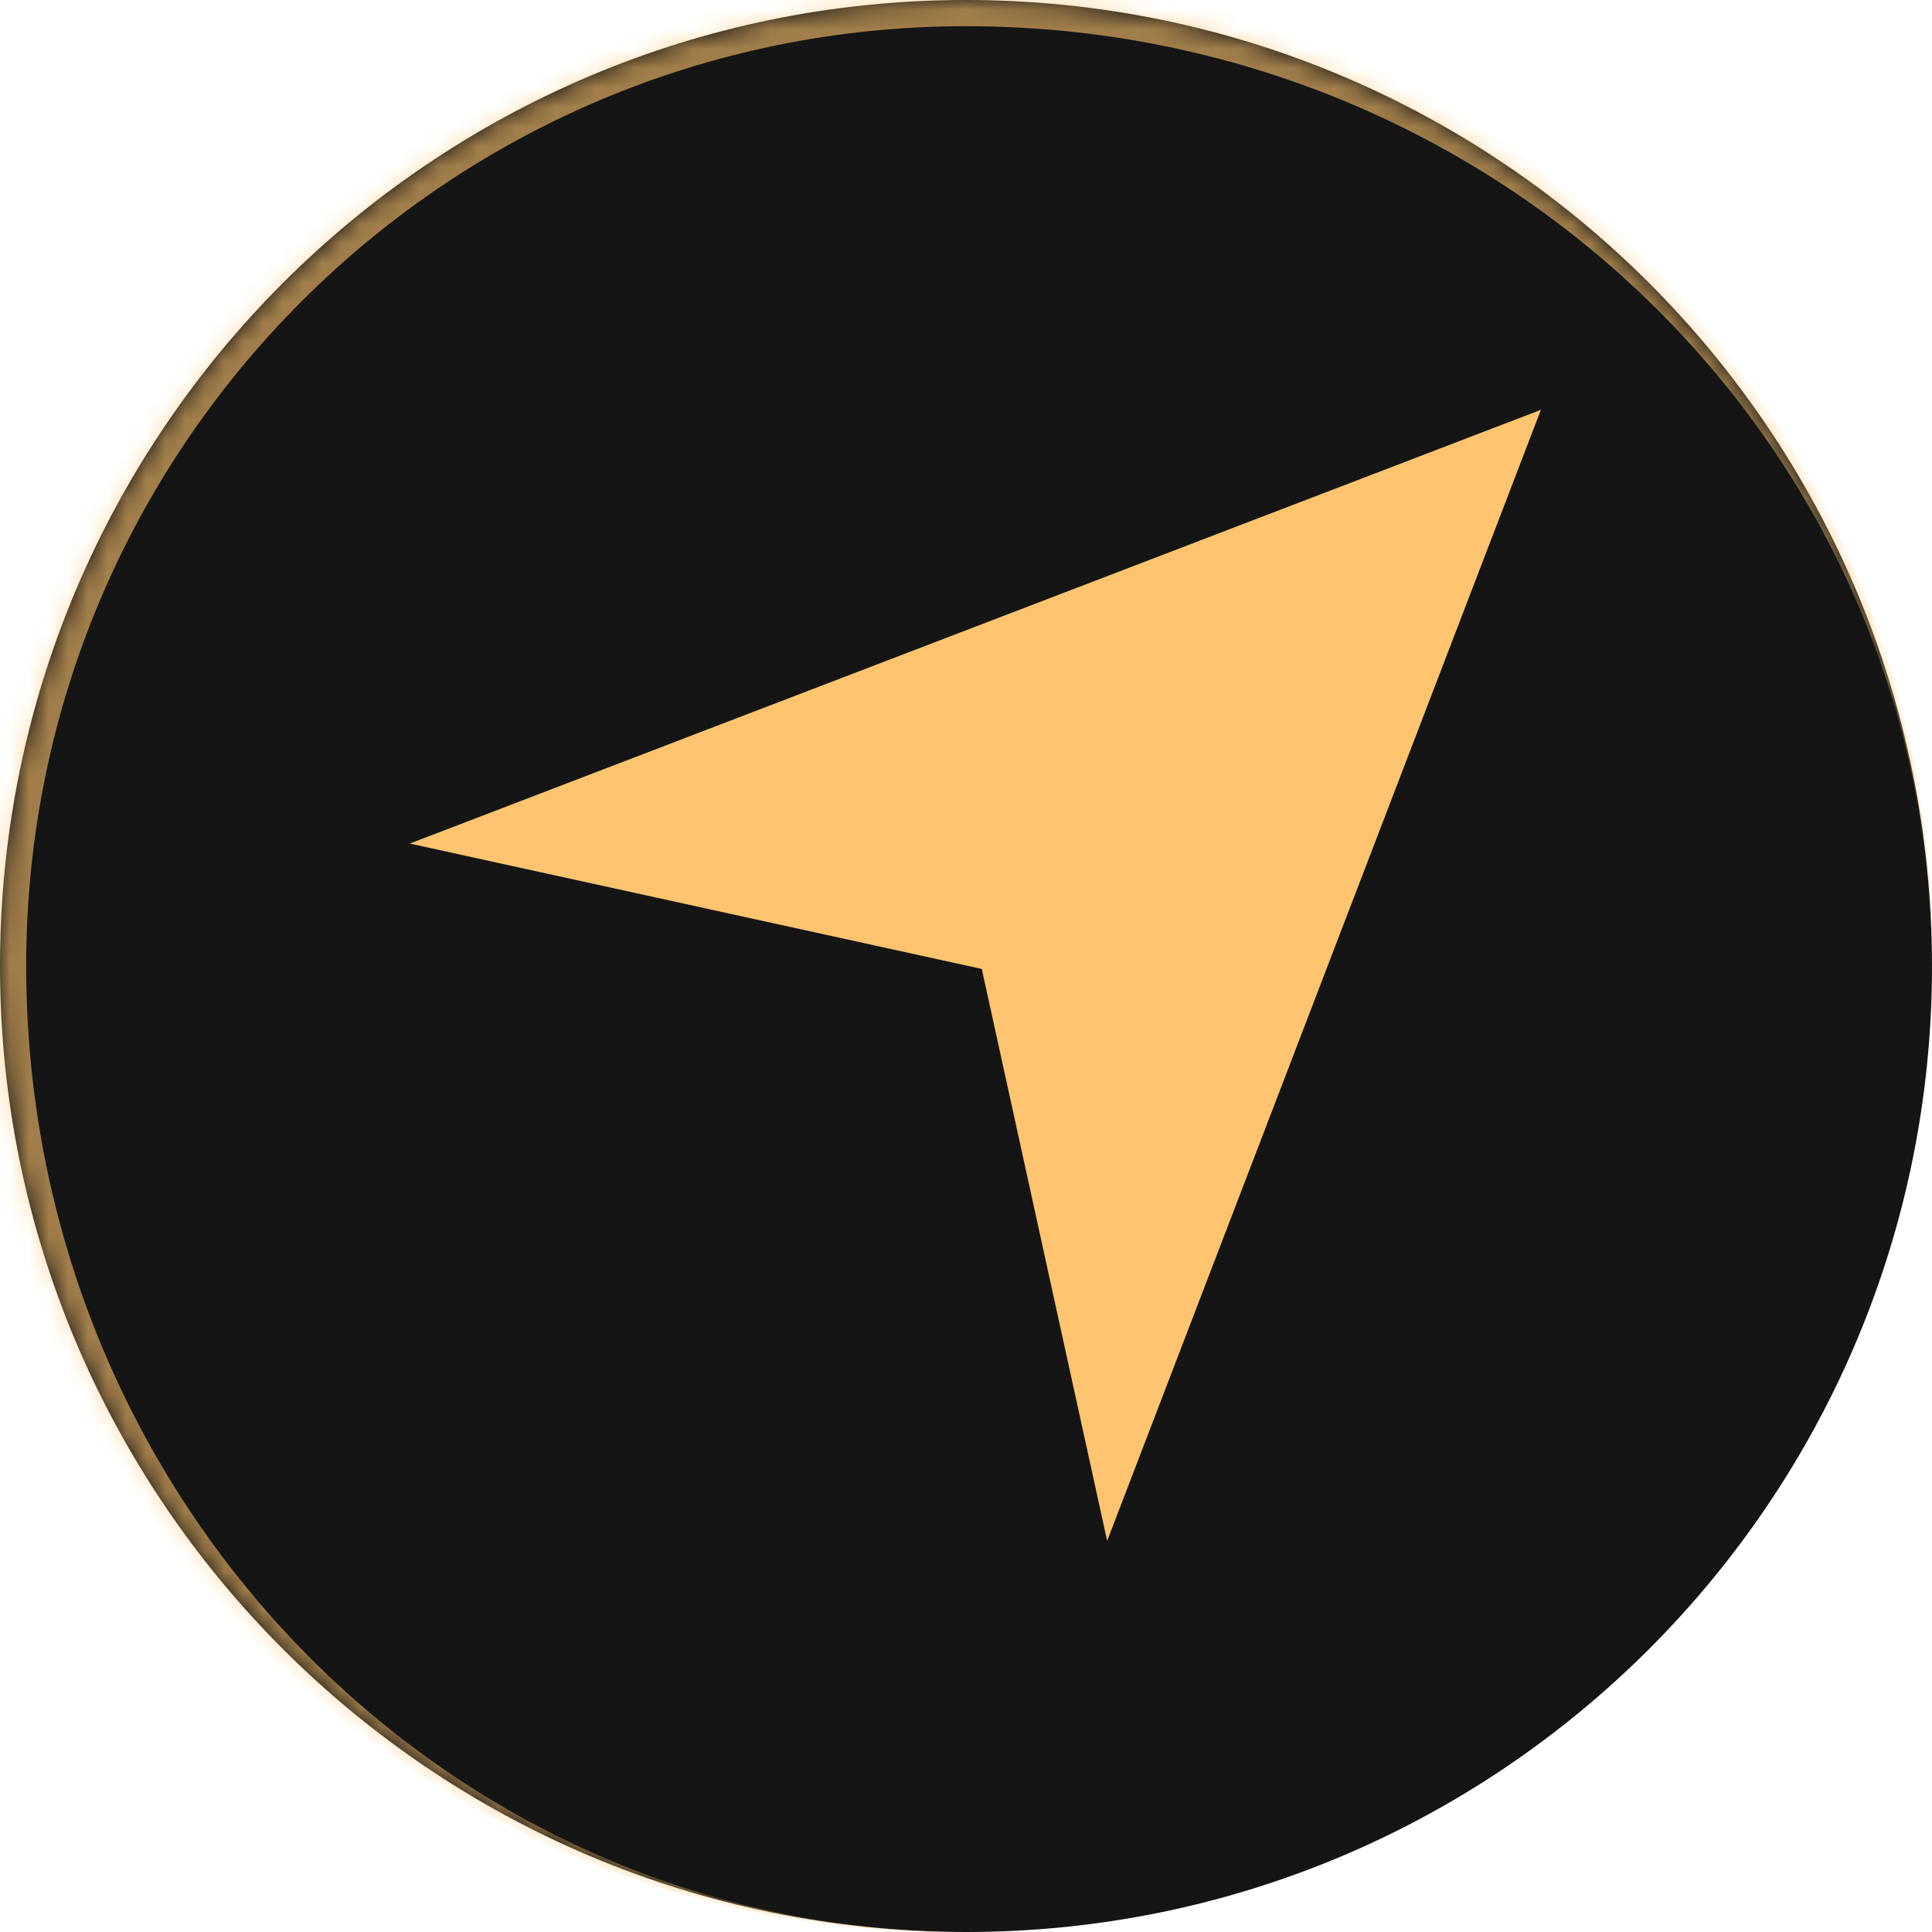
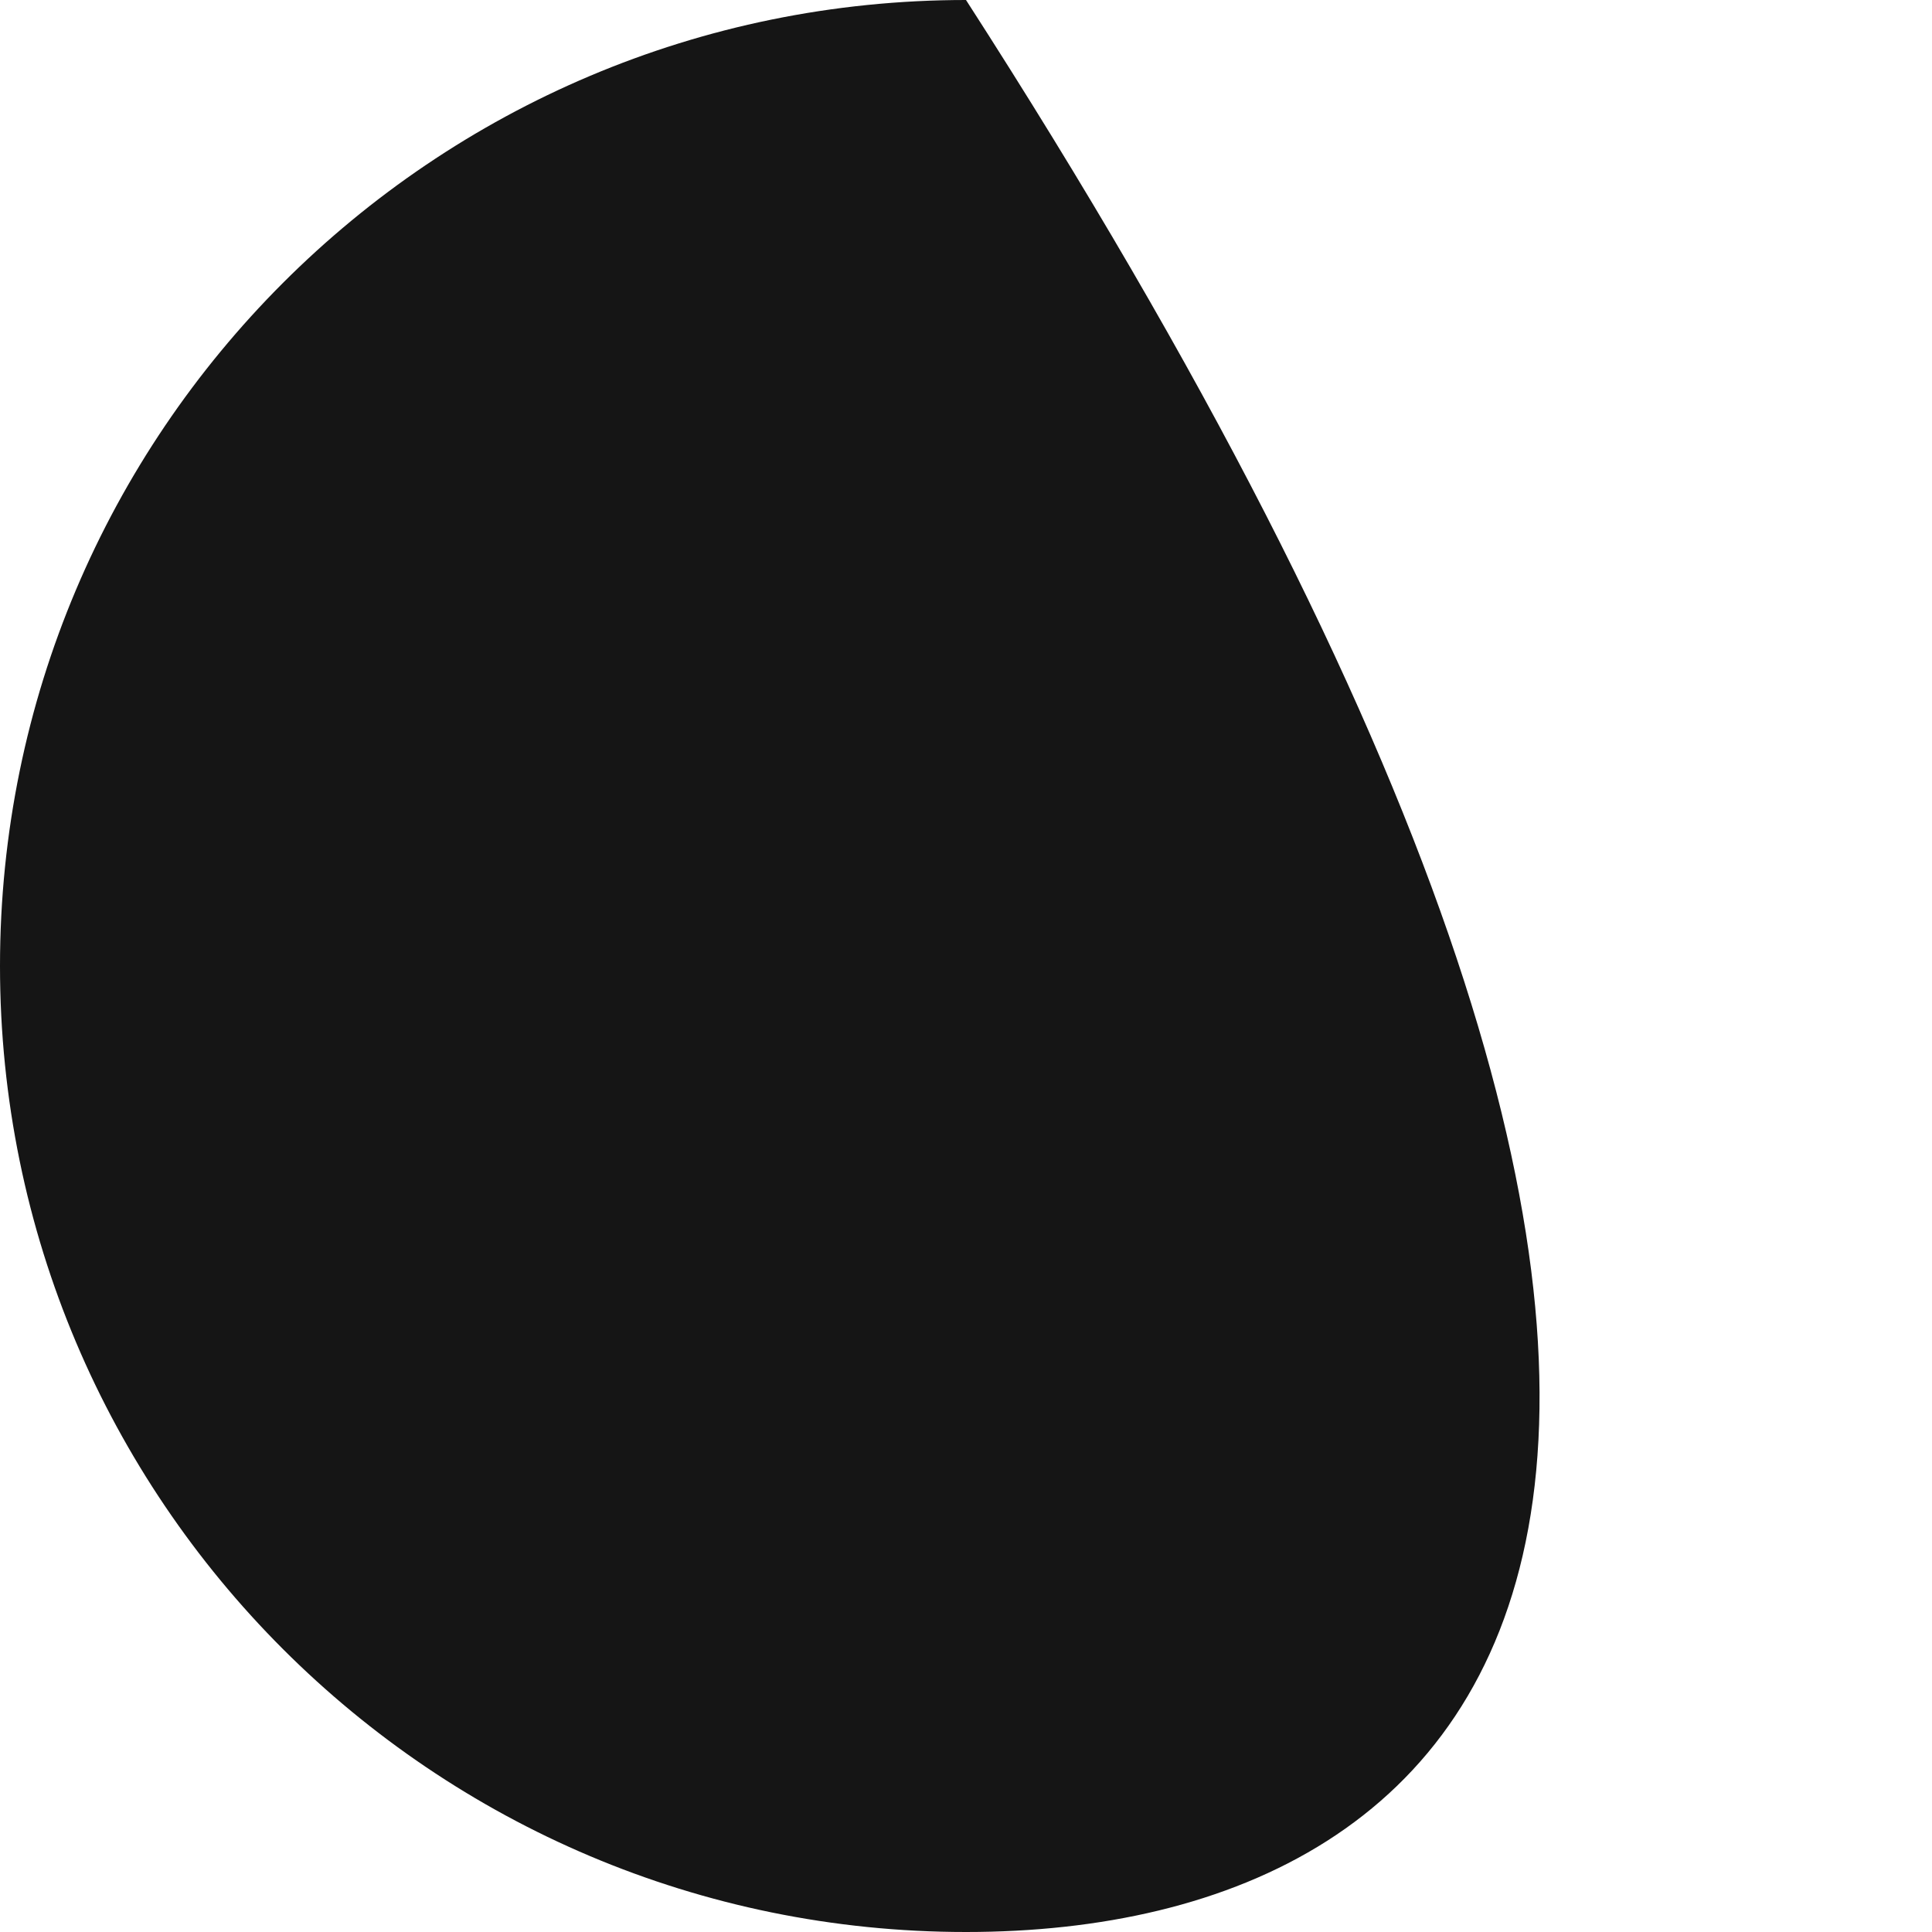
<svg xmlns="http://www.w3.org/2000/svg" width="99" height="99" viewBox="0 0 99 99" fill="none">
  <mask id="path-1-inside-1_1176_986" fill="white">
    <path d="M0 49.5C0 22.162 22.162 0 49.5 0C76.838 0 99 22.162 99 49.5C99 76.838 76.838 99 49.5 99C22.162 99 0 76.838 0 49.5Z" />
  </mask>
-   <path d="M0 49.5C0 22.162 22.162 0 49.5 0C76.838 0 99 22.162 99 49.5C99 76.838 76.838 99 49.5 99C22.162 99 0 76.838 0 49.5Z" fill="#151515" />
-   <path d="M-1.342 48.829C-1.342 21.12 21.12 -1.342 48.829 -1.342H48.829C76.538 -1.342 99 21.12 99 48.829V49.5C99 22.903 76.838 1.342 49.5 1.342C22.903 1.342 1.342 22.903 1.342 49.5L-1.342 48.829ZM99 99H0H99ZM48.829 99C21.12 99 -1.342 76.538 -1.342 48.829V48.829C-1.342 21.12 21.12 -1.342 48.829 -1.342L49.5 1.342C22.903 1.342 1.342 22.903 1.342 49.5C1.342 76.838 22.903 99 49.5 99H48.829ZM99 0V99V0Z" fill="#FFC46F" fill-opacity="0.6" mask="url(#path-1-inside-1_1176_986)" />
+   <path d="M0 49.5C0 22.162 22.162 0 49.5 0C99 76.838 76.838 99 49.5 99C22.162 99 0 76.838 0 49.5Z" fill="#151515" />
  <g clip-path="url(#clip0_1176_986)">
    <path d="M56.733 78.959L50.309 49.65L21 43.226L78.959 21L56.733 78.959Z" fill="#FFC46F" />
  </g>
  <defs>
    <clipPath id="clip0_1176_986">
-       <rect width="58" height="58" fill="white" transform="translate(21 21)" />
-     </clipPath>
+       </clipPath>
  </defs>
</svg>